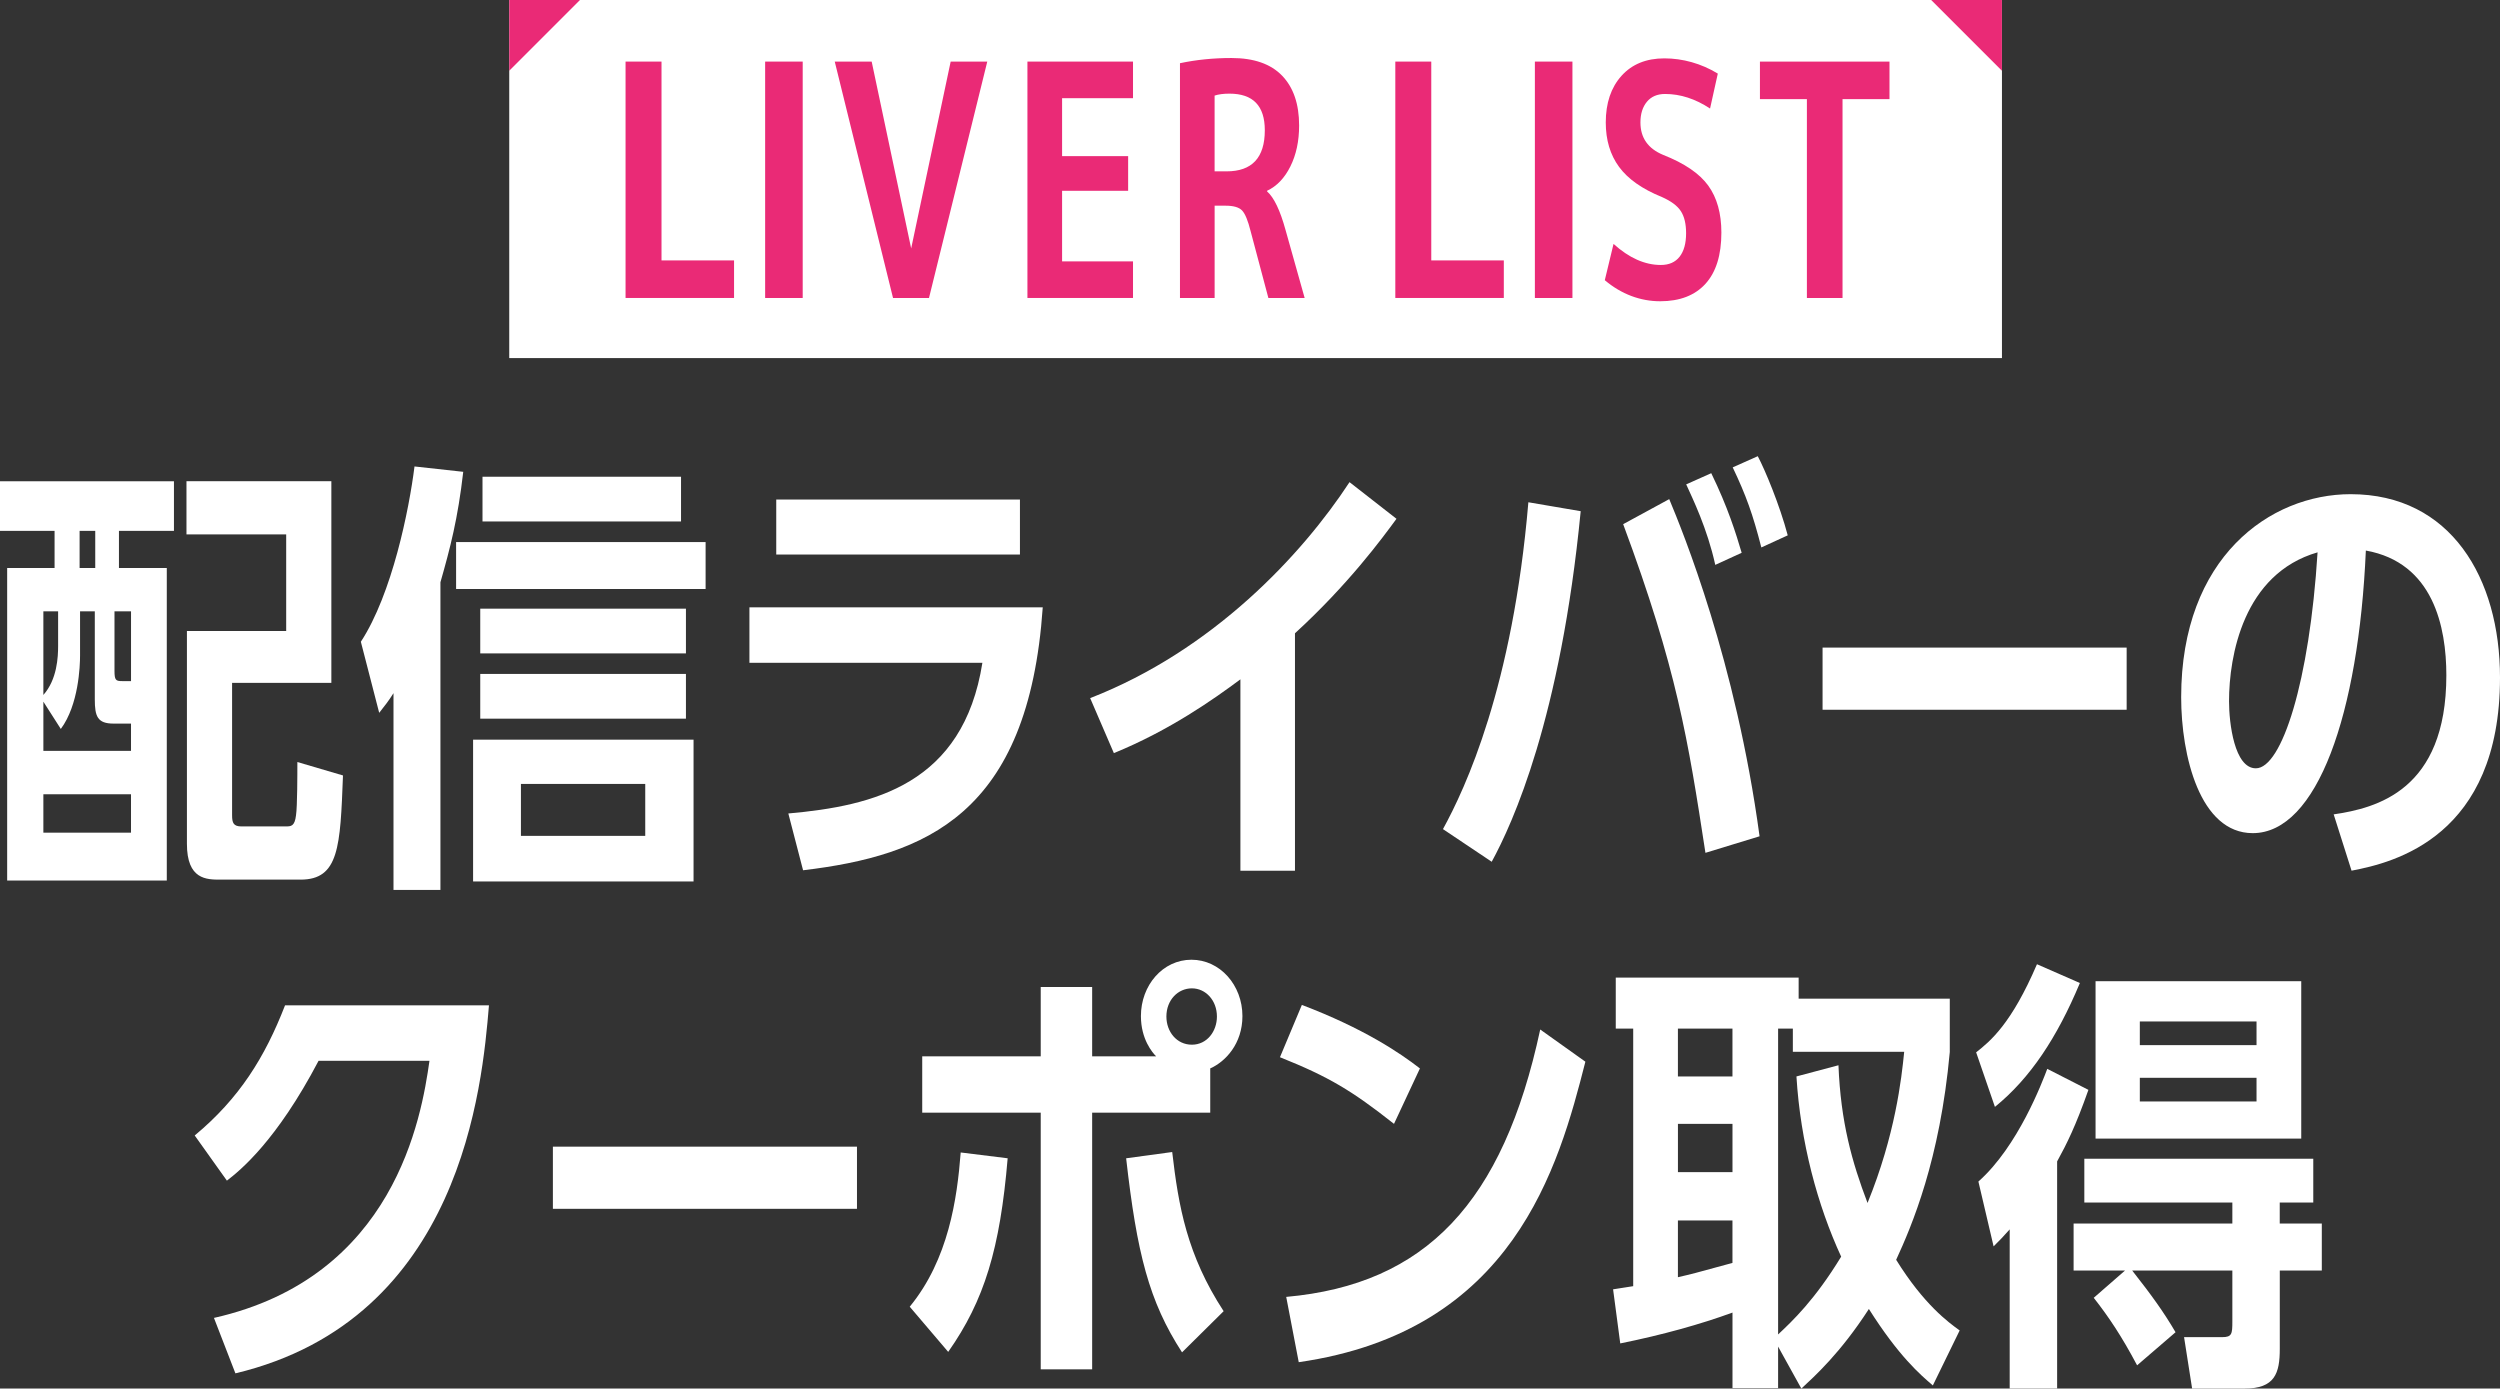
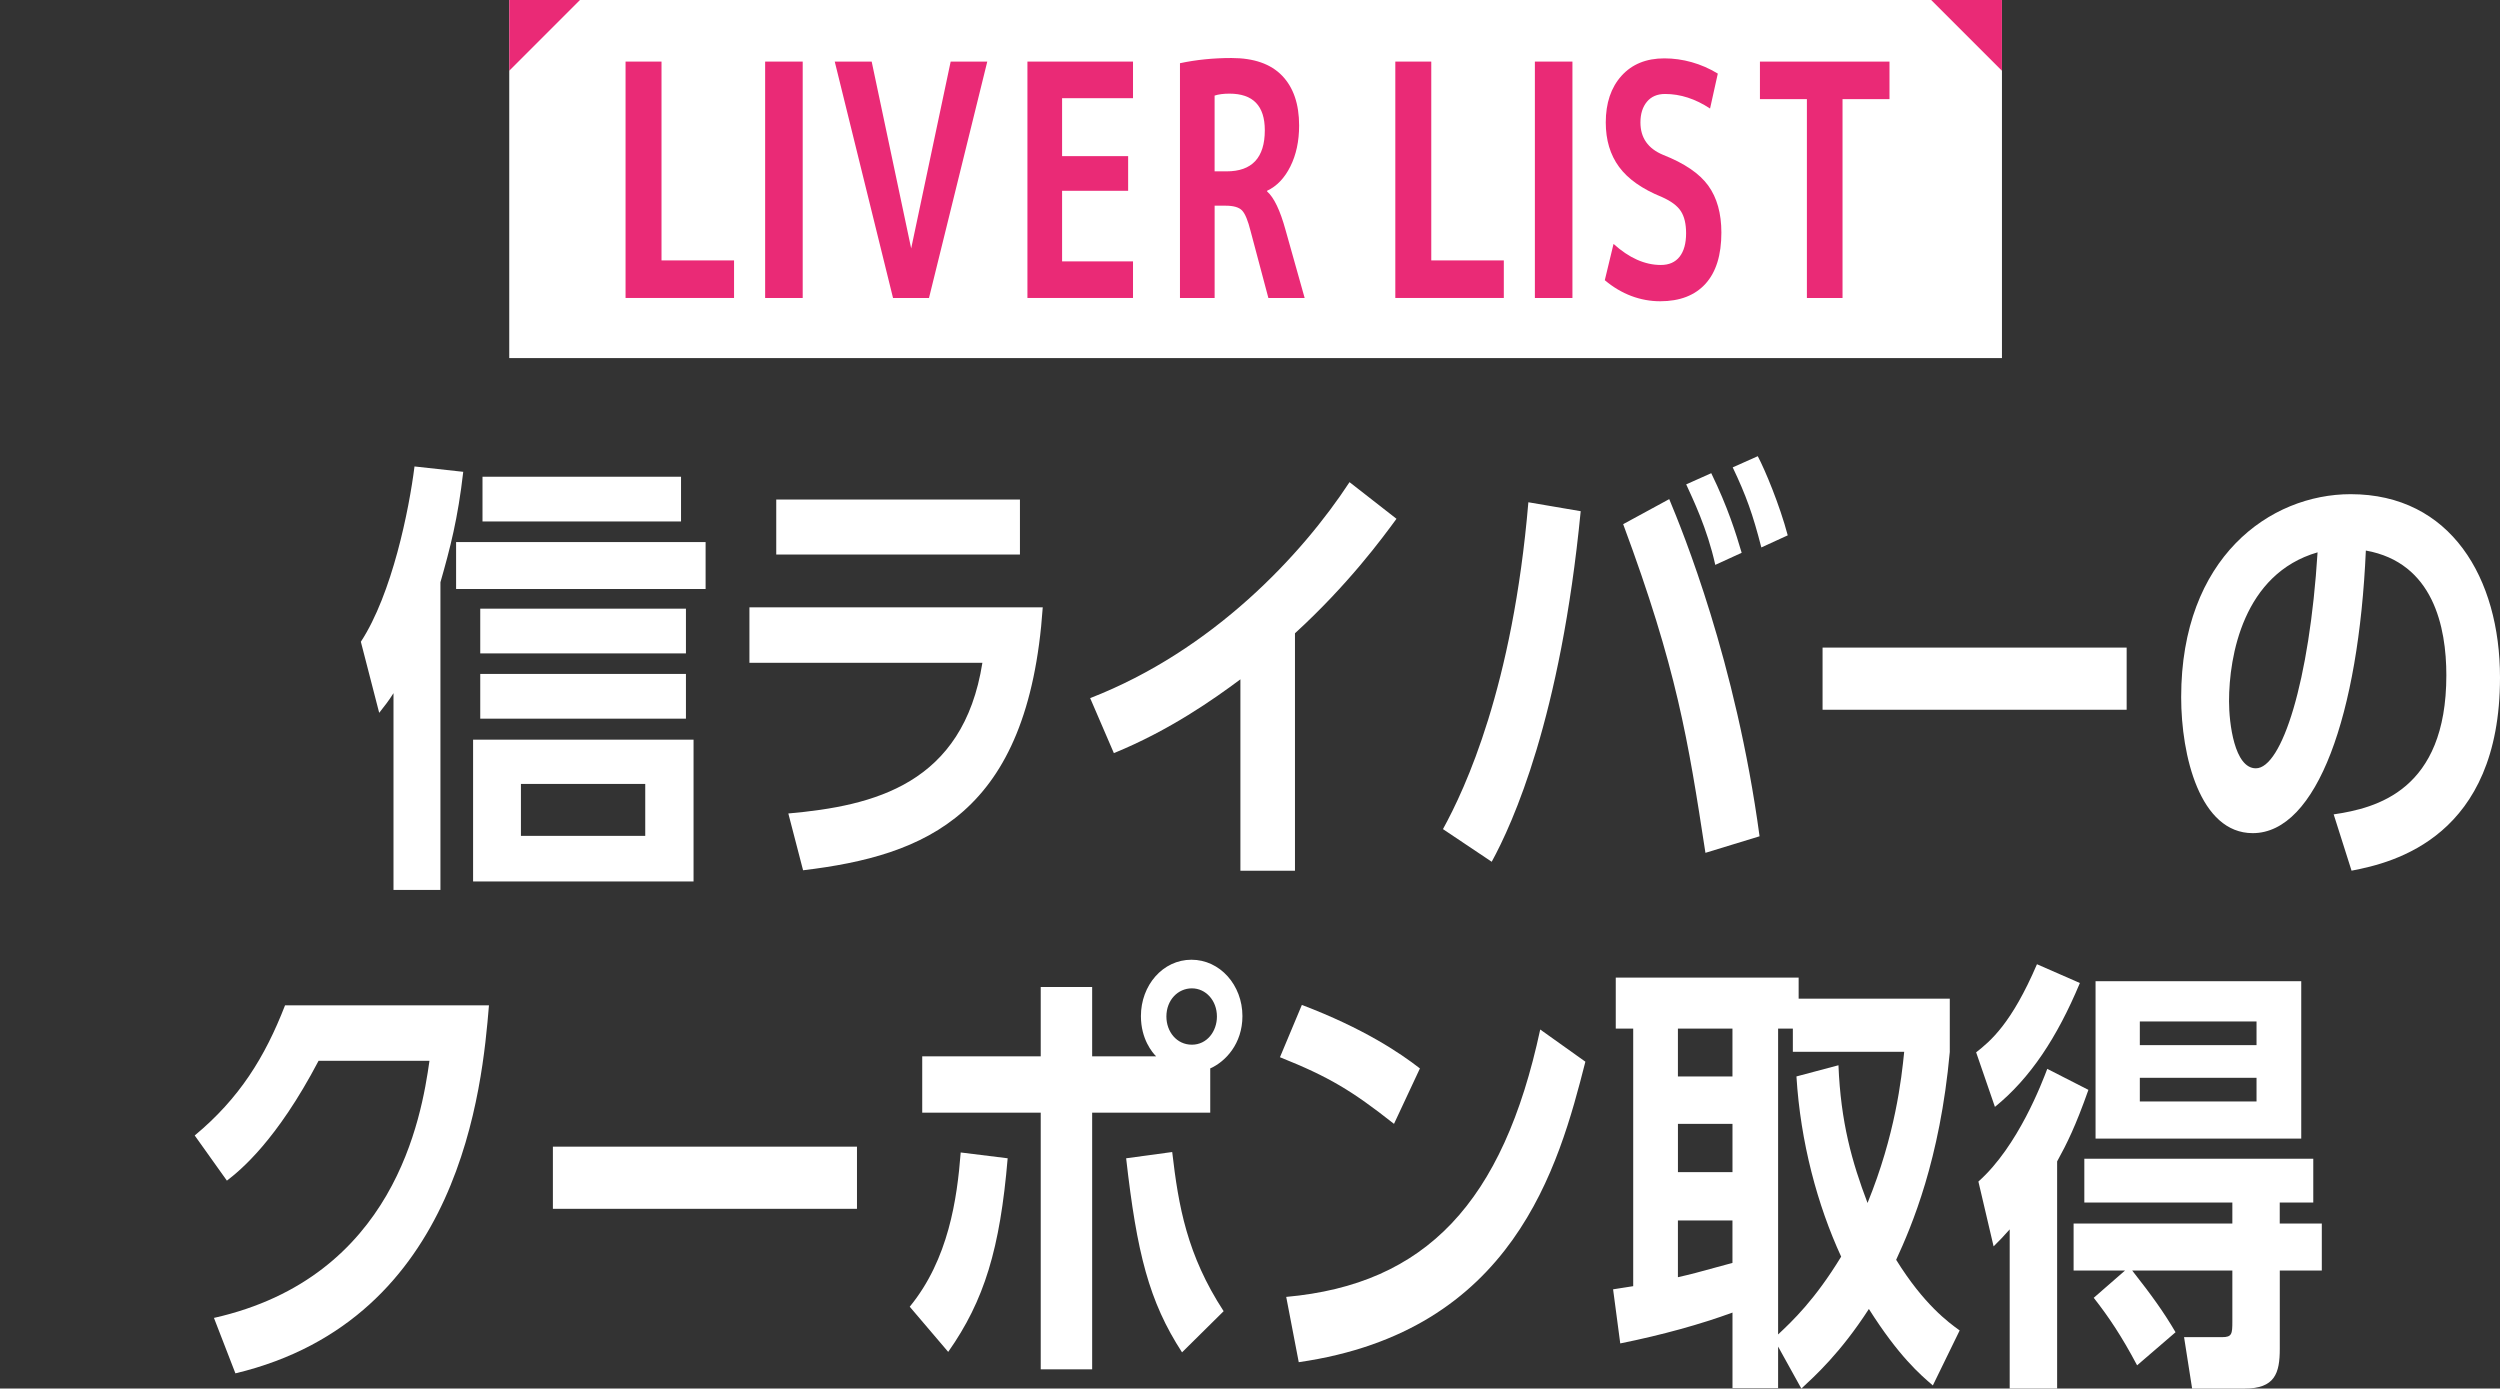
<svg xmlns="http://www.w3.org/2000/svg" id="_レイヤー_2" data-name="レイヤー 2" viewBox="0 0 1001.87 556.46">
  <rect x="0" y="0" width="1001.87" height="556.46" fill="#333333" stroke="none" />
  <defs>
    <style>
      .cls-1 {
        fill: #fff;
      }

      .cls-2 {
        fill: #ea2a76;
      }
    </style>
  </defs>
  <g id="_レイヤー_1-2" data-name="レイヤー 1">
    <g>
      <rect class="cls-1" x="204.08" width="598.2" height="143.5" />
      <g>
        <path class="cls-2" d="M265.1,24.68v79.68h29.07v15.05h-43.48V24.68h14.41Z" />
        <path class="cls-2" d="M306.63,119.42V24.68h15.05v94.74h-15.05Z" />
        <path class="cls-2" d="M349.32,24.68l15.83,74.88,15.83-74.88h14.67l-23.36,94.74h-14.41l-23.36-94.74h14.79Z" />
        <path class="cls-2" d="M425.63,39.34v23.23h26.47v13.89h-26.47v28.29h28.42v14.66h-42.31V24.68h42.31v14.67h-28.42Z" />
        <path class="cls-2" d="M486.76,82.43v36.99h-13.89V25.33c6.49-1.38,13.37-2.08,20.63-2.08,9,0,15.77,2.37,20.31,7.09,4.54,4.72,6.81,11.38,6.81,19.96,0,6.24-1.17,11.71-3.5,16.39-2.34,4.69-5.45,7.94-9.34,9.76v.26c2.77,2.43,5.23,7.58,7.4,15.46l7.66,27.25h-14.54l-7.14-26.86c-1.04-4.15-2.16-6.88-3.37-8.18-1.21-1.3-3.42-1.95-6.62-1.95h-4.41ZM486.76,68.67h4.8c10.21,0,15.31-5.49,15.31-16.48,0-9.78-4.72-14.66-14.15-14.66-2.42,0-4.41.26-5.97.78v30.37Z" />
        <path class="cls-2" d="M573.58,24.68v79.68h29.07v15.05h-43.48V24.68h14.41Z" />
        <path class="cls-2" d="M615.1,119.42V24.68h15.05v94.74h-15.05Z" />
        <path class="cls-2" d="M685.31,43.5c-5.88-3.89-11.9-5.84-18.04-5.84-3.12,0-5.54,1.04-7.27,3.12-1.73,2.08-2.6,4.85-2.6,8.3,0,6.14,3.03,10.47,9.08,12.98,8.57,3.38,14.6,7.48,18.1,12.33,3.5,4.85,5.26,11.12,5.26,18.82,0,9-2.12,15.83-6.36,20.51-4.24,4.67-10.3,7.01-18.17,7.01s-15.53-2.81-22.19-8.44l3.5-14.54c6.23,5.62,12.54,8.44,18.95,8.44,3.29,0,5.79-1.1,7.53-3.31,1.73-2.21,2.6-5.34,2.6-9.41,0-3.72-.69-6.66-2.08-8.82-1.38-2.16-3.94-4.07-7.66-5.71-7.87-3.2-13.58-7.22-17.13-12.07-3.55-4.84-5.32-10.77-5.32-17.78,0-7.79,2.1-14.02,6.29-18.69,4.2-4.67,9.93-7.01,17.2-7.01s14.75,2.03,21.41,6.1l-3.11,14.02Z" />
        <path class="cls-2" d="M757.21,24.68v15.05h-18.82v79.68h-14.28V39.73h-18.82v-15.05h51.91Z" />
      </g>
      <g>
-         <path class="cls-1" d="M47.67,227.62h19.17v125.26H2.87v-125.26h19v-14.87H0v-19.89h69.71v19.89h-22.04v14.87ZM52.51,289.98h-6.99c-6.45,0-7.53-2.87-7.53-9.68v-35.3h-5.91v17.74c0,4.12-.54,19.71-7.71,29.39l-6.99-10.93v19.71h35.12v-10.93ZM17.38,245v33.51c5.55-6.27,5.91-15.23,5.91-19.71v-13.8h-5.91ZM52.51,318.29H17.38v15.41h35.12v-15.41ZM31.9,212.75v14.87h6.27v-14.87h-6.27ZM52.51,245h-6.63v23.83c0,3.76.54,4.12,3.05,4.12h3.58v-27.96ZM132.79,192.85v80.82h-39.78v53.04c0,3.04.54,4.48,3.76,4.48h17.56c2.33,0,3.76,0,4.3-4.48.54-3.58.54-16.67.54-21.33l18.28,5.38c-1.08,28.67-1.61,41.75-17.02,41.75h-32.08c-5.56,0-13.44,0-13.44-14.34v-85.3h39.78v-38.71h-39.96v-21.33h58.06Z" />
        <path class="cls-1" d="M176.51,356.64h-18.82v-78.85c-2.15,3.4-3.23,4.66-5.73,7.88l-7.35-28.49c12.54-19.18,19.35-53.04,21.5-70.25l19.53,2.15c-2.15,18.81-5.2,30.46-9.14,44.26v123.29ZM282.77,217.23v18.82h-99.99v-18.82h99.99ZM189.59,296.43h88.35v56.81h-88.35v-56.81ZM274.89,243.93v17.92h-82.43v-17.92h82.43ZM274.89,270.09v17.92h-82.43v-17.92h82.43ZM272.92,191.06v17.92h-79.56v-17.92h79.56ZM258.58,314.17h-49.82v20.79h49.82v-20.79Z" />
        <path class="cls-1" d="M417.88,243.39c-5.73,83.15-46.95,99.46-96.05,105.37l-5.91-22.76c34.23-3.05,70.07-11.65,77.77-60.39h-93.36v-22.22h117.55ZM408.74,200.2v22.04h-97.66v-22.04h97.66Z" />
        <path class="cls-1" d="M518.95,348.94h-21.86v-76.7c-10.57,7.88-28.31,20.43-50.71,29.57l-9.5-22.04c49.28-19.17,84.94-57.52,103.94-86.55l18.82,14.69c-5.91,8.06-19.35,26.34-40.68,45.88v95.16Z" />
-         <path class="cls-1" d="M578.26,332.27c8.96-16.31,27.96-56.99,34.23-130.99l20.97,3.58c-8.06,82.97-27.24,125.08-35.66,140.49l-19.53-13.08ZM683.45,341.77c-6.99-45.52-11.47-73.83-32.97-131.71l18.46-10.04c5.38,12.9,26.7,64.87,36.2,135.12l-21.68,6.63ZM687.39,226.37c-3.23-14.7-9.14-26.7-11.65-32.26l10.04-4.48c6.63,13.62,9.86,24.01,12.19,31.9l-10.57,4.84ZM705.85,219.38c-3.4-13.26-6.09-20.79-11.47-32.08l10.04-4.48c2.87,5.38,8.78,19.53,12.01,31.72l-10.57,4.84Z" />
+         <path class="cls-1" d="M578.26,332.27c8.96-16.31,27.96-56.99,34.23-130.99l20.97,3.58c-8.06,82.97-27.24,125.08-35.66,140.49l-19.53-13.08ZM683.45,341.77c-6.99-45.52-11.47-73.83-32.97-131.71l18.46-10.04c5.38,12.9,26.7,64.87,36.2,135.12l-21.68,6.63M687.39,226.37c-3.23-14.7-9.14-26.7-11.65-32.26l10.04-4.48c6.63,13.62,9.86,24.01,12.19,31.9l-10.57,4.84ZM705.85,219.38c-3.4-13.26-6.09-20.79-11.47-32.08l10.04-4.48c2.87,5.38,8.78,19.53,12.01,31.72l-10.57,4.84Z" />
        <path class="cls-1" d="M852.25,259.52v24.91h-121.86v-24.91h121.86Z" />
        <path class="cls-1" d="M935.21,326.36c17.02-2.51,45.16-9.5,45.16-55.73,0-19.35-5.2-45.16-32.26-50-2.87,65.59-19.53,113.25-45.34,113.25-21.15,0-28.67-31-28.67-54.48,0-56.09,35.66-81.36,67.92-81.36,40.14,0,59.85,33.69,59.85,73.47,0,63.79-42.47,74.19-59.49,77.41l-7.17-22.58ZM893.28,281.02c0,8.78,2.15,26.88,10.75,26.88,10.39,0,21.5-34.77,24.73-86.55-29.75,8.6-35.48,41.57-35.48,59.67Z" />
        <path class="cls-1" d="M195.95,402.89c-2.69,32.26-10.93,125.8-101.61,147.48l-8.6-22.22c72.4-16.31,83.15-80.28,86.37-103.04h-44.44c-16.84,32.08-31.36,43.9-36.74,48.03l-12.9-18.1c17.92-14.88,28.13-31.36,36.2-52.15h81.71Z" />
        <path class="cls-1" d="M343.43,459.52v24.91h-121.86v-24.91h121.86Z" />
        <path class="cls-1" d="M364.57,523.67c15.59-19,19-43.37,20.43-61.82l18.82,2.33c-3.05,36.2-9.32,56.98-23.83,77.59l-15.41-18.1ZM484.99,445.9h-47.31v102.86h-20.61v-102.86h-47.49v-22.58h47.49v-27.78h20.61v27.78h25.63c-1.43-1.43-6.09-6.81-6.09-16.13,0-12.36,8.78-22.58,20.25-22.58s20.43,10.21,20.43,22.58c0,11.11-6.81,18.28-12.9,20.97v17.74ZM473.7,541.95c-13.26-20.43-18.1-39.78-22.4-77.77l18.46-2.51c2.51,21.68,5.91,41.22,20.61,63.79l-16.67,16.49ZM467.43,407.37c0,6.09,4.12,11.29,10.21,11.29s10.04-5.38,10.04-11.29c0-6.45-4.48-11.29-10.04-11.29s-10.21,4.66-10.21,11.29Z" />
        <path class="cls-1" d="M558.64,450.38c-16.84-13.26-25.98-18.82-45.7-26.7l8.78-20.96c24.55,9.32,39.25,19.17,47.31,25.45l-10.39,22.22ZM515.45,519.73c55.91-5.02,86.91-37.81,101.79-107.16l18.1,12.9c-10.75,42.29-28.85,108.06-114.87,120.42l-5.02-26.16Z" />
        <path class="cls-1" d="M781.38,421.53c-3.94,43.37-15.23,69.71-21.5,83.33,11.11,17.92,20.97,25.09,25.45,28.31l-10.75,22.04c-5.02-4.3-13.62-11.65-25.63-30.64-11.47,17.74-21.68,26.88-27.06,31.9l-9.32-16.84v16.66h-18.28v-30.28c-12.72,4.66-28.13,8.96-44.98,12.36l-2.87-21.68c3.76-.54,4.3-.72,8.06-1.26v-103.22h-6.99v-20.43h73.29v8.42h60.57v21.32ZM672.42,412.21v19.18h21.86v-19.18h-21.86ZM694.29,469.73v-19.35h-21.86v19.35h21.86ZM672.42,489.08v22.76c5.38-1.25,6.27-1.43,21.86-5.73v-17.02h-21.86ZM718.48,421.53v-9.32h-5.91v122.57c5.73-5.38,14.69-13.8,25.27-31.18-9.5-20.61-16.31-45.88-17.92-72.22l16.84-4.48c.9,22.76,5.38,38.71,11.65,55.19,11.11-27.24,13.62-49.82,14.69-60.57h-44.62Z" />
        <path class="cls-1" d="M791.94,421.71c5.73-4.48,14.16-11.47,24.37-35.3l17.2,7.53c-9.14,21.86-19.89,38.17-34.05,49.64l-7.53-21.86ZM824.38,556.46h-19v-63.79c-2.51,2.87-3.76,4.12-6.45,6.81l-6.09-25.98c15.95-14.16,25.62-39.96,27.6-45.16l16.49,8.42c-5.2,14.7-8.6,21.5-12.54,28.67v91.03ZM913.62,490.34h16.84v18.82h-16.84v31.36c0,9.86-1.97,15.95-14.16,15.95h-20.97l-3.23-20.61h15.23c3.94,0,4.12-1.25,4.12-6.27v-20.43h-40.14c7.88,10.04,12.54,16.49,17.38,24.73l-15.41,13.26c-6.27-11.83-11.47-19.53-17.38-27.06l12.54-10.93h-20.61v-18.82h63.62v-8.42h-59.32v-17.56h91.75v17.56h-13.44v8.42ZM839.79,456.29v-63.08h82.43v63.08h-82.43ZM904.3,418.84v-9.5h-46.77v9.5h46.77ZM857.53,431.92v9.5h46.77v-9.5h-46.77Z" />
      </g>
      <polyline class="cls-2" points="204.08 28.35 204.08 0 232.42 0" />
      <polyline class="cls-2" points="802.27 28.35 802.27 0 773.92 0" />
    </g>
  </g>
</svg>